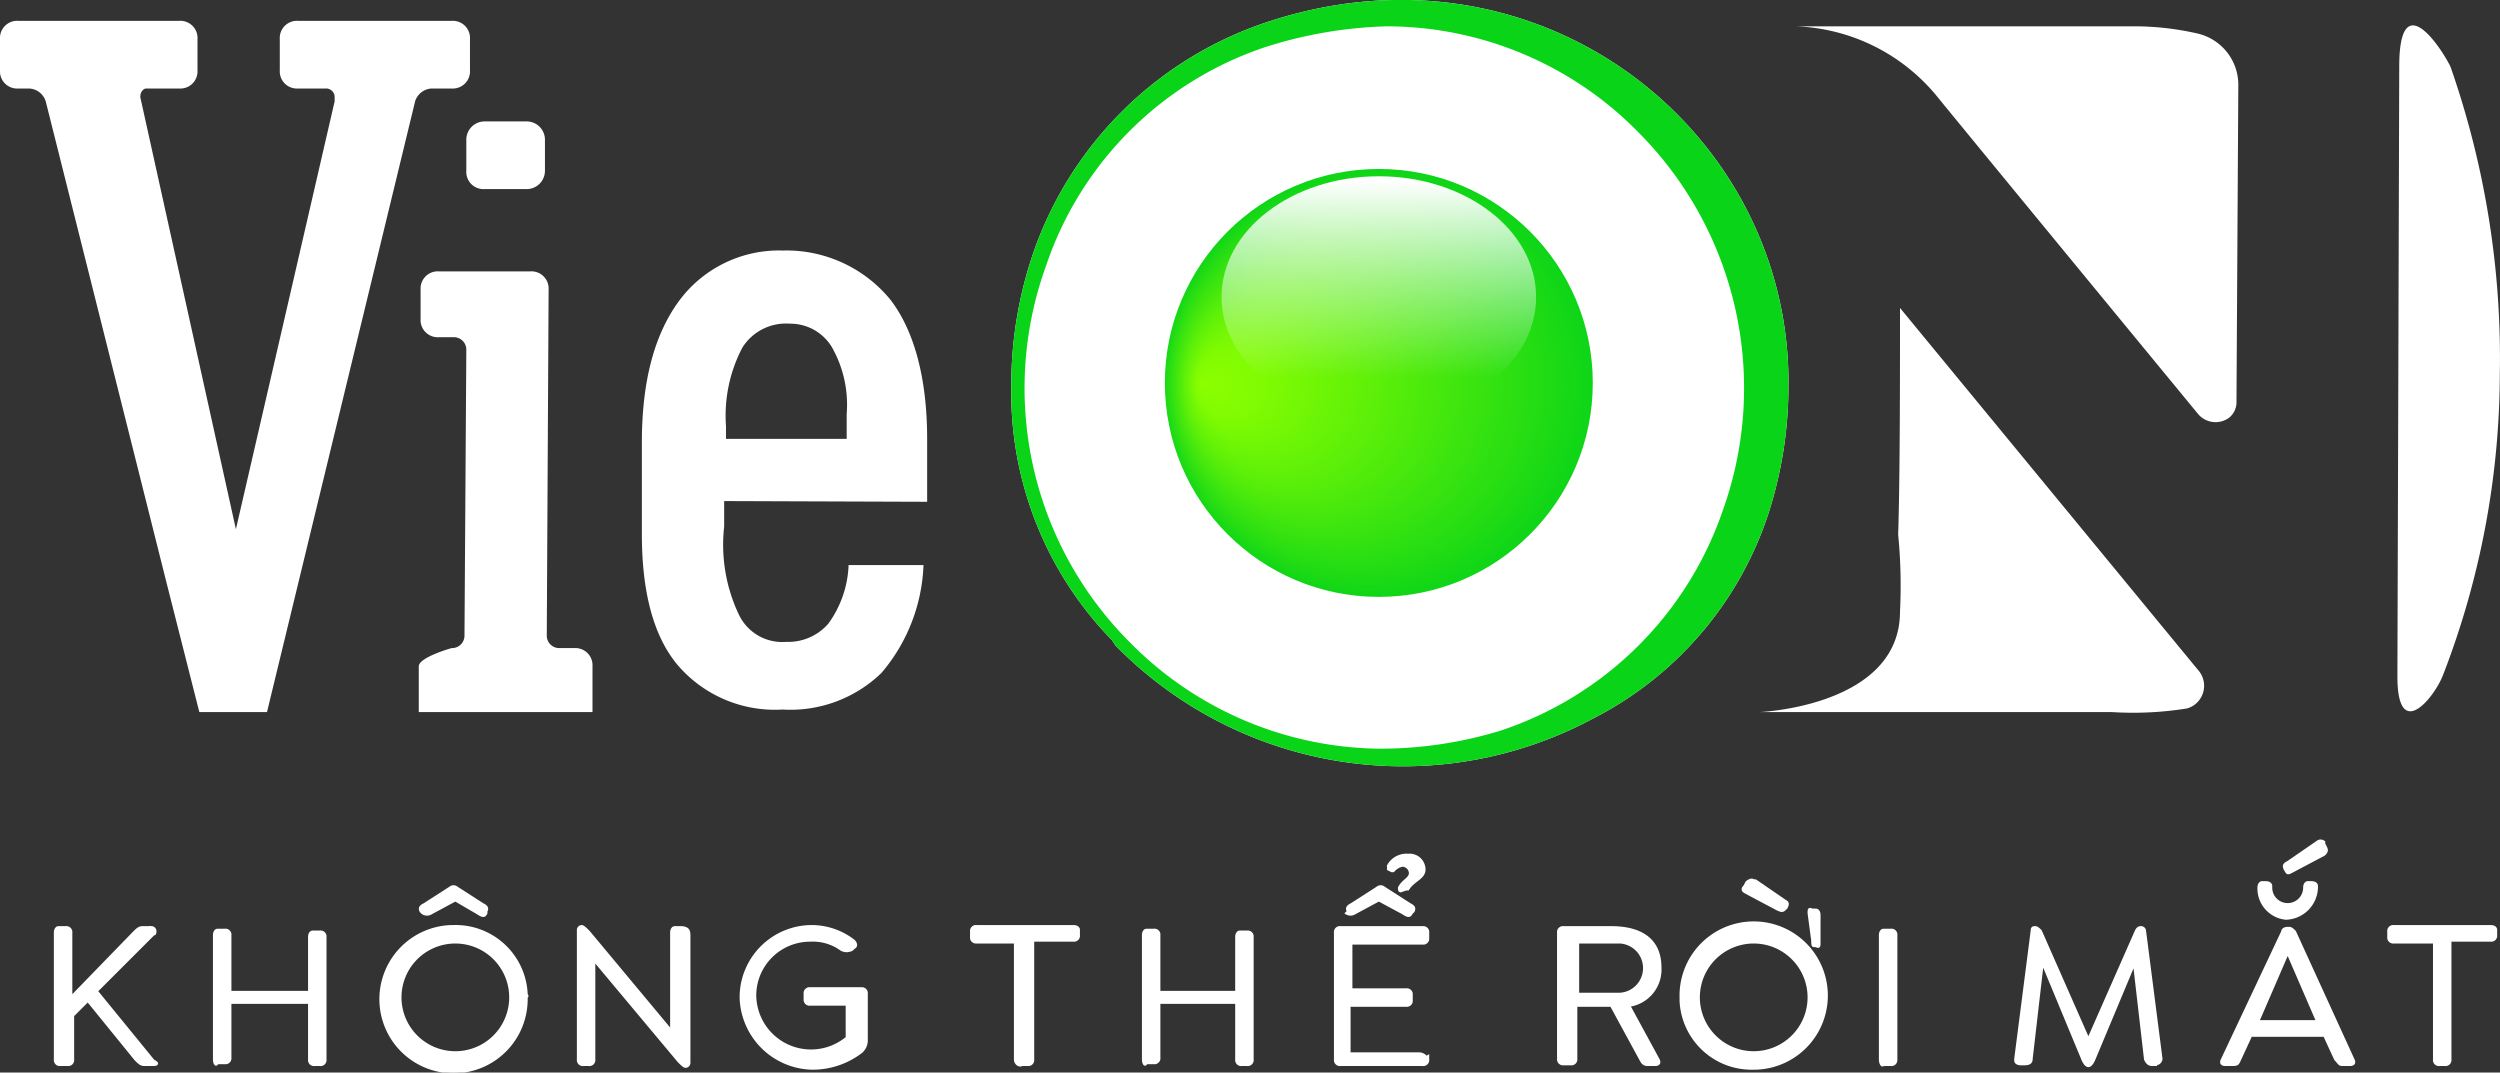
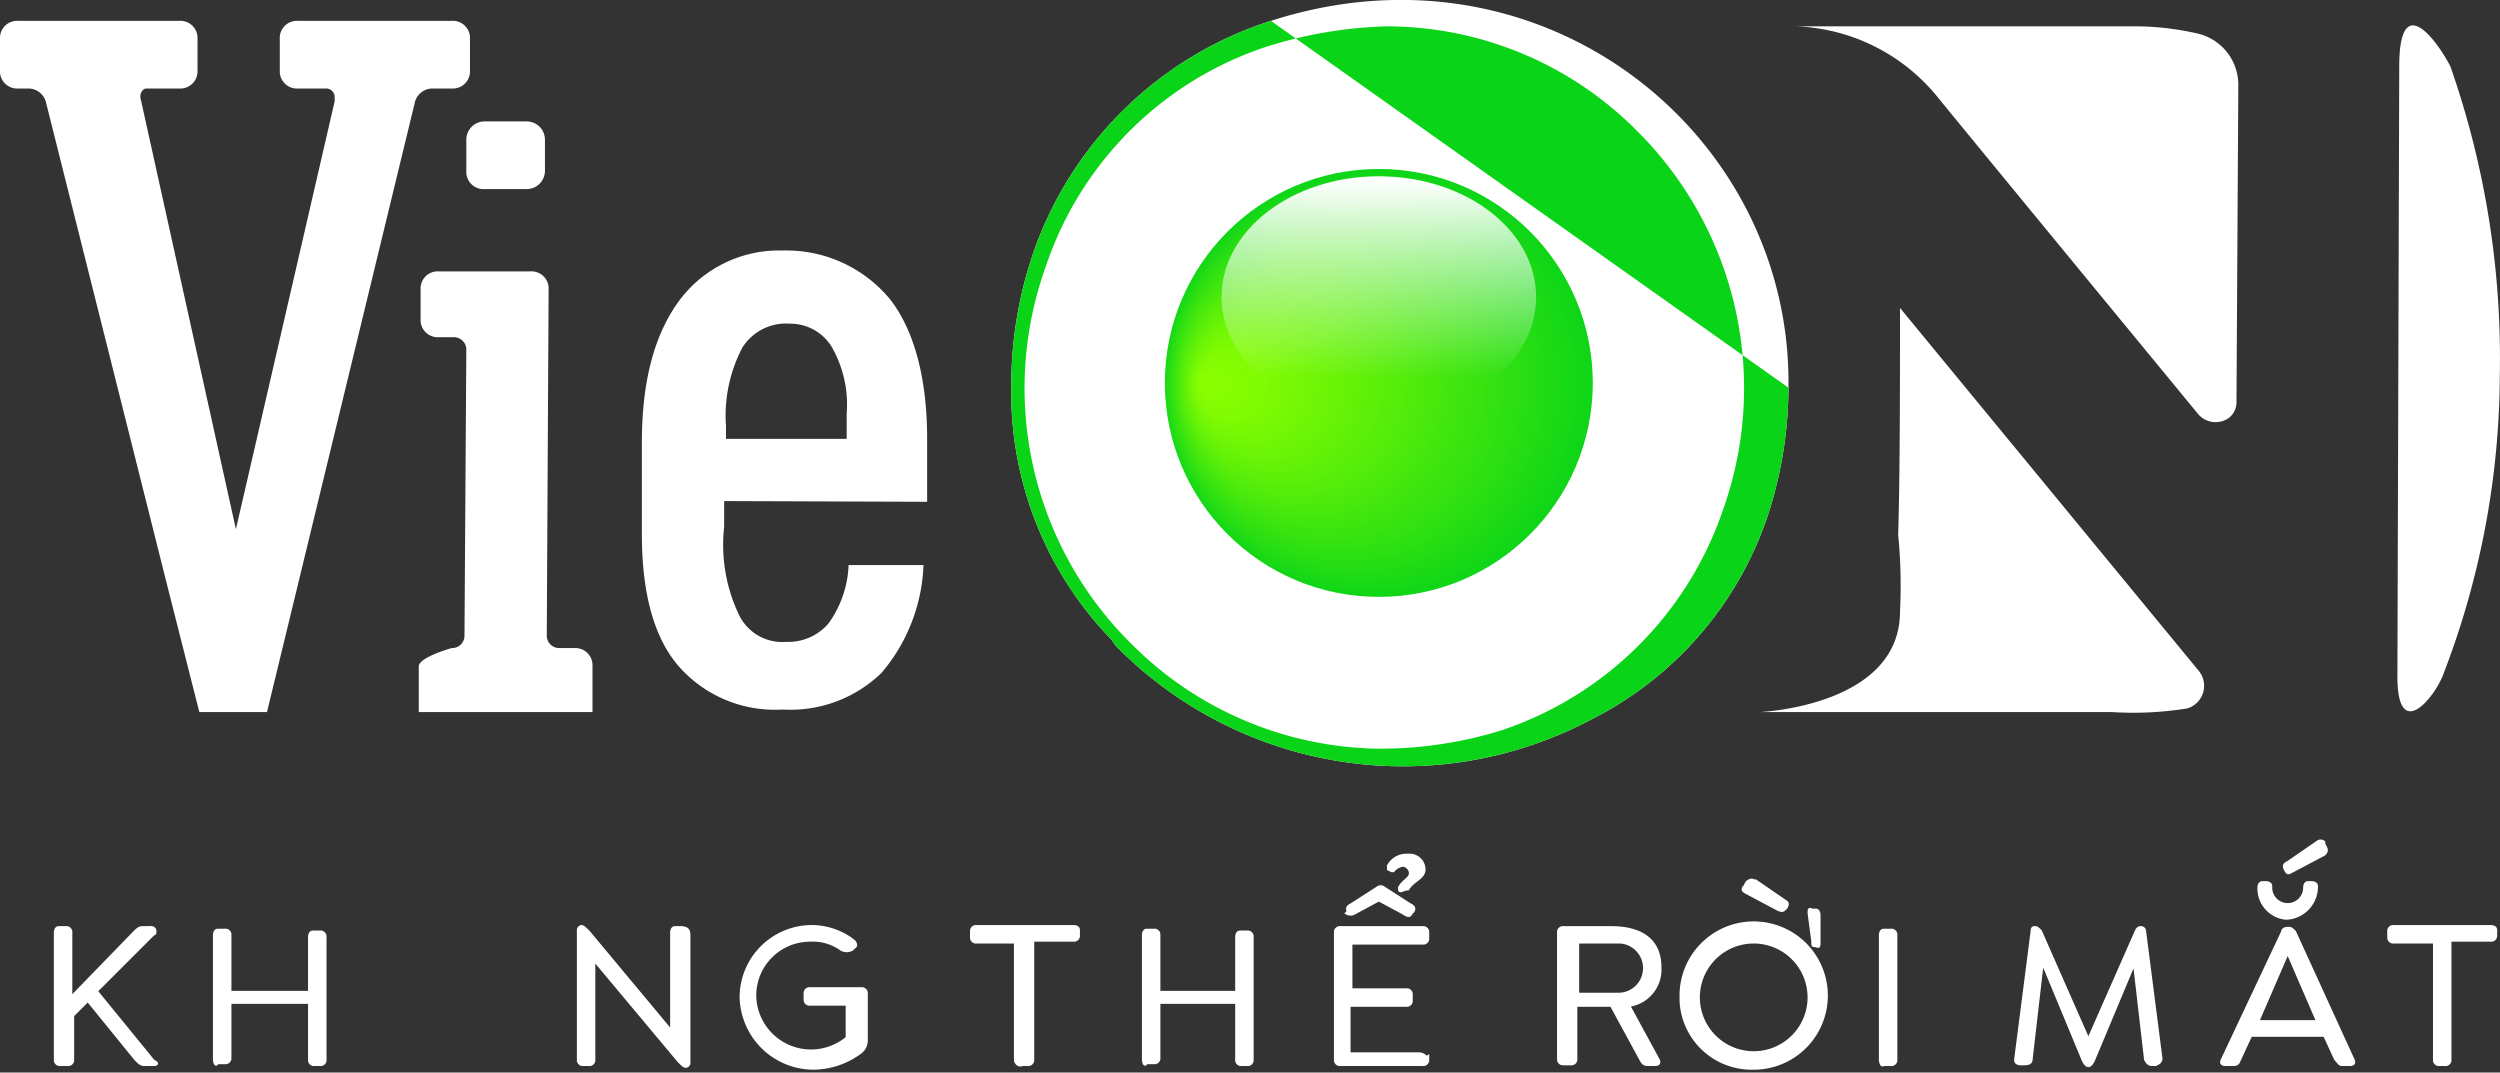
<svg xmlns="http://www.w3.org/2000/svg" id="Layer_1" data-name="Layer 1" viewBox="0 0 136.71 58.65">
  <rect x="0" y="0" width="136.71" height="58.65" fill="#333333" stroke="none" />
  <defs>
    <style>.cls-1,.cls-5{fill:#fff;}.cls-2{fill:#0ad418;}.cls-3{fill:url(#radial-gradient);}.cls-4{fill:url(#linear-gradient);}.cls-5{stroke:#fff;stroke-miterlimit:10;stroke-width:0.11px;}</style>
    <radialGradient id="radial-gradient" cx="75.55" cy="991.02" fx="65.688" r="12.03" gradientTransform="translate(0 -970)" gradientUnits="userSpaceOnUse">
      <stop offset="0" stop-color="#8cff00" />
      <stop offset="0.16" stop-color="#7ffb02" />
      <stop offset="0.44" stop-color="#5cef09" />
      <stop offset="0.83" stop-color="#25dd13" />
      <stop offset="1" stop-color="#0ad418" />
    </radialGradient>
    <linearGradient id="linear-gradient" x1="75.4" y1="979.87" x2="75.4" y2="990.68" gradientTransform="translate(0 -970)" gradientUnits="userSpaceOnUse">
      <stop offset="0" stop-color="#fff" />
      <stop offset="1" stop-color="#fff" stop-opacity="0" />
    </linearGradient>
  </defs>
  <title>Logo-fix2</title>
  <g id="Layer_1-2" data-name="Layer 1">
    <path class="cls-1" d="M69.5,1.14a20.29,20.29,0,0,0-13,12.7,22.35,22.35,0,0,0-1.2,7.3A19.41,19.41,0,0,0,60.8,35l.2.3.1.1.1.1a22,22,0,0,0,25.9,3.8,19.36,19.36,0,0,0,9.6-11.2,22.65,22.65,0,0,0,1.1-6.9C98,7.34,84.4-3.66,69.5,1.14Z" />
    <path class="cls-1" d="M131.2,3.64,131.1,37c0,3.6,2,1.2,2.5-.1a45.91,45.91,0,0,0,3.1-16.4A48.29,48.29,0,0,0,134,3.64C133.4,2.44,131.2-.76,131.2,3.64Z" />
    <path class="cls-1" d="M103.9,33.44c0,5.2-7.7,5.5-7.7,5.5h19.3a18.5,18.5,0,0,0,4.1-.2,1.29,1.29,0,0,0,.6-2.1l-16.3-19.8c0,3.8,0,9.2-.1,12.4A28.58,28.58,0,0,1,103.9,33.44Z" />
    <path class="cls-1" d="M98.2,1.44a10.45,10.45,0,0,1,7.7,3.8c.8,1,14.3,17.4,14.3,17.4a1.25,1.25,0,0,0,1.7.2,1.09,1.09,0,0,0,.4-.9l.1-17.3a2.88,2.88,0,0,0-2.2-2.8,15.53,15.53,0,0,0-3.7-.4Z" />
-     <path class="cls-2" d="M69.5,1.14a20.29,20.29,0,0,0-13,12.7,22.35,22.35,0,0,0-1.2,7.3A19.41,19.41,0,0,0,60.8,35l.2.3.1.1.1.1a22,22,0,0,0,25.9,3.8,19.36,19.36,0,0,0,9.6-11.2,22.65,22.65,0,0,0,1.1-6.9C98,7.34,84.4-3.66,69.5,1.14Zm12.6,38.8a22.4,22.4,0,0,1-6.8,1,19.43,19.43,0,0,1-13.5-5.8,19.65,19.65,0,0,1-4.6-20.6,19,19,0,0,1,12.1-12,23.93,23.93,0,0,1,6.5-1.1,19.29,19.29,0,0,1,13.8,5.8,19.82,19.82,0,0,1,4.6,20.7A19.25,19.25,0,0,1,82.1,39.94Z" />
+     <path class="cls-2" d="M69.5,1.14a20.29,20.29,0,0,0-13,12.7,22.35,22.35,0,0,0-1.2,7.3A19.41,19.41,0,0,0,60.8,35l.2.3.1.1.1.1a22,22,0,0,0,25.9,3.8,19.36,19.36,0,0,0,9.6-11.2,22.65,22.65,0,0,0,1.1-6.9Zm12.6,38.8a22.4,22.4,0,0,1-6.8,1,19.43,19.43,0,0,1-13.5-5.8,19.65,19.65,0,0,1-4.6-20.6,19,19,0,0,1,12.1-12,23.93,23.93,0,0,1,6.5-1.1,19.29,19.29,0,0,1,13.8,5.8,19.82,19.82,0,0,1,4.6,20.7A19.25,19.25,0,0,1,82.1,39.94Z" />
    <path class="cls-1" d="M50.7,27.44V24c0-3.3-.7-5.9-2-7.6a7.35,7.35,0,0,0-5.9-2.7,6.79,6.79,0,0,0-5.7,2.8c-1.3,1.8-2,4.3-2,7.7v5c0,3.1.6,5.5,1.9,7.1a7,7,0,0,0,5.8,2.5,7.15,7.15,0,0,0,5.4-2,9.62,9.62,0,0,0,2.3-5.9H46.4V31a5.82,5.82,0,0,1-1.1,3.1,2.9,2.9,0,0,1-2.3,1,2.63,2.63,0,0,1-2.6-1.5,8.9,8.9,0,0,1-.8-4.8v-1.4Zm-4.4-4.8V24H39.7v-.7a8,8,0,0,1,.9-4.3,2.82,2.82,0,0,1,2.6-1.3A2.65,2.65,0,0,1,45.5,19,6.37,6.37,0,0,1,46.3,22.64Z" />
    <path class="cls-1" d="M24.7,4.84a.94.94,0,0,0,1-1V2.14a.94.94,0,0,0-1-1H16.3a.94.94,0,0,0-1,1v1.7a.94.94,0,0,0,1,1h1.5a.47.47,0,0,1,.5.5v.2l-5.4,23.4v0L7.7,5.44c-.1-.3.1-.6.3-.6H9.8a.94.94,0,0,0,1-1V2.14a.94.94,0,0,0-1-1H1a.94.94,0,0,0-1,1v1.7a.94.94,0,0,0,1,1h.6a1,1,0,0,1,.9.7l6.6,26.3,1.8,7.1h3.7l8.1-33.4a1,1,0,0,1,.9-.7Z" />
    <path class="cls-1" d="M25.5,9.34V7.64a1,1,0,0,1,1-1h2.3a1,1,0,0,1,1,1v1.7a1,1,0,0,1-1,1H26.5A.94.94,0,0,1,25.5,9.34Z" />
    <path class="cls-1" d="M31.4,35.44h-.8a.68.68,0,0,1-.7-.7l.1-18.9a.94.94,0,0,0-1-1H24a.94.94,0,0,0-1,1v1.6a.94.94,0,0,0,1,1h.8a.68.68,0,0,1,.7.7l-.1,15.6a.68.68,0,0,1-.7.7s-1.8.5-1.8,1v2.5h9.5v-2.5a.94.94,0,0,0-1-1Z" />
    <circle class="cls-3" cx="75.4" cy="20.94" r="11.7" />
    <ellipse class="cls-4" cx="75.4" cy="16.24" rx="8.6" ry="6.6" />
    <path class="cls-5" d="M8.4,58.24H7.9c-.2,0-.3-.1-.5-.3l-2.6-3.2-.8.8v2.4a.27.27,0,0,1-.3.3H3.3a.27.27,0,0,1-.3-.3V51c0-.2.1-.3.2-.3h.4a.27.27,0,0,1,.3.3v3.5L7.3,51c.2-.2.3-.3.5-.3h.5a.22.22,0,0,1,.2.2c0,.1,0,.2-.1.2l-3.1,3.1L8.4,58C8.7,58.14,8.6,58.24,8.4,58.24Z" />
    <path class="cls-5" d="M11.7,57.94v-6.8c0-.2.1-.3.2-.3h.4a.27.27,0,0,1,.3.3v3.1h4.3v-3c0-.2.1-.3.2-.3h.4a.27.27,0,0,1,.3.3v6.7a.27.27,0,0,1-.3.3h-.3a.27.27,0,0,1-.3-.3v-3.1H12.6v3a.27.27,0,0,1-.3.3h-.4c-.1.2-.2,0-.2-.2Z" />
-     <path class="cls-5" d="M28.8,54.54a4,4,0,1,1-4.1-3.9h.1a3.89,3.89,0,0,1,4,3.7C28.8,54.44,28.9,54.44,28.8,54.54Zm-.9,0a3,3,0,1,0-3,3A3,3,0,0,0,27.9,54.54ZM23,49.84c-.1-.2,0-.3.2-.4l1.4-.9a.3.3,0,0,1,.4,0l1.4.9c.2.1.3.2.2.4v.1c-.1.2-.2.2-.5,0l-1.2-.7-1.3.7a.45.45,0,0,1-.5,0Z" />
    <path class="cls-5" d="M37.7,51.14v7a.22.22,0,0,1-.2.2h0c-.1,0-.2-.1-.4-.3l-4.6-5.5v5.4a.27.27,0,0,1-.3.3h-.3a.27.27,0,0,1-.3-.3v-7.1a.22.22,0,0,1,.2-.2h0c.1,0,.2.1.4.3l4.5,5.4V51c0-.2.1-.3.2-.3h.4C37.6,50.74,37.7,50.84,37.7,51.14Z" />
    <path class="cls-5" d="M40.5,54.54a3.9,3.9,0,0,1,3.9-3.9,3.78,3.78,0,0,1,2.3.8c.1.1.2.3,0,.4h0l-.1.1a.64.64,0,0,1-.6,0,2.62,2.62,0,0,0-1.7-.5,3,3,0,0,0-3,3,3.05,3.05,0,0,0,5,2.3v-1.8h-2a.27.27,0,0,1-.3-.3v-.3a.27.27,0,0,1,.3-.3h2.8a.27.27,0,0,1,.3.3h0v2.6a.86.86,0,0,1-.3.6,4.39,4.39,0,0,1-2.7.9,4,4,0,0,1-3.9-3.9Z" />
    <path class="cls-5" d="M55.5,57.94v-6.4H53.4a.27.27,0,0,1-.3-.3v-.3a.27.27,0,0,1,.3-.3h5.3c.2,0,.3.1.3.2v.3a.27.27,0,0,1-.3.3H56.5v6.5a.27.27,0,0,1-.3.3h-.3c-.2.1-.4-.1-.4-.3Z" />
    <path class="cls-5" d="M62.5,57.94v-6.8c0-.2.1-.3.2-.3h.4a.27.27,0,0,1,.3.3v3.1h4.2v-3c0-.2.1-.3.2-.3h.4a.27.27,0,0,1,.3.3v6.7a.27.27,0,0,1-.3.3h-.3a.27.27,0,0,1-.3-.3v-3.1H63.4v3a.27.27,0,0,1-.3.3h-.4c-.1.2-.2,0-.2-.2Z" />
    <path class="cls-5" d="M78.1,57.74v.2a.27.27,0,0,1-.3.3H73.3a.27.27,0,0,1-.3-.3V51a.27.27,0,0,1,.3-.3h4.5a.27.27,0,0,1,.3.3v.3a.27.27,0,0,1-.3.3H73.9v2.5h3a.27.27,0,0,1,.3.3v.3a.27.27,0,0,1-.3.3H73.8v2.6h3.8a.52.52,0,0,1,.4.2Zm-4.4-7.9c-.1-.2,0-.3.2-.4l1.4-.9a.3.3,0,0,1,.4,0l1.4.9c.2.1.3.2.2.4l-.1.1c-.1.2-.2.2-.5,0l-1.3-.7-1.3.7a.45.45,0,0,1-.5,0Z" />
    <path class="cls-5" d="M76.6,48.74c-.1,0-.1-.1-.1-.2h0c.2-.4.6-.5.6-.8a.43.43,0,0,0-.4-.4h0a.85.85,0,0,0-.5.3h-.1l-.2-.1v-.2a1.15,1.15,0,0,1,1.1-.6.82.82,0,0,1,.9.8h0c0,.5-.6.6-.9,1.1h-.1Z" />
    <path class="cls-5" d="M90.7,57.94c.1.2,0,.3-.2.3h-.4c-.2,0-.3-.1-.4-.3L88.1,55H86.2v2.9a.27.27,0,0,1-.3.3h-.4a.27.27,0,0,1-.3-.3V51a.27.27,0,0,1,.3-.3h2.6c1.8,0,2.7.8,2.7,2.2A2,2,0,0,1,89.1,55Zm-4.4-3.6h2.1a1.4,1.4,0,0,0,.2-2.8H86.3Z" />
    <path class="cls-5" d="M91.9,54.54a4,4,0,1,1,4.1,3.9h-.1a3.89,3.89,0,0,1-4-3.7Zm7,0a3,3,0,1,0-3,3A3,3,0,0,0,98.9,54.54Z" />
    <path class="cls-5" d="M102.8,57.94v-6.8c0-.2.1-.3.2-.3h.4a.27.27,0,0,1,.3.3v6.8a.27.27,0,0,1-.3.3H103c-.1.1-.2-.1-.2-.3Z" />
    <path class="cls-5" d="M117.9,58.24h-.2c-.2,0-.3-.1-.4-.3l-.6-5.2L114.5,58q-.15.3-.3.3h0q-.15,0-.3-.3l-2.2-5.3-.6,5.2c0,.2-.1.3-.4.3h-.2c-.2,0-.3-.1-.3-.2v-.1l.9-7c0-.2.1-.2.2-.2h0c.1,0,.2.1.3.2l2.6,5.9,2.6-5.9c.1-.2.2-.2.3-.2h0a.22.22,0,0,1,.2.2l.9,7a.32.32,0,0,1-.3.3Z" />
    <path class="cls-5" d="M128.5,58.24h-.4c-.2,0-.2-.1-.4-.3l-.6-1.3h-4l-.6,1.3c-.1.2-.1.3-.4.3h-.4c-.2,0-.3-.1-.2-.3l3.3-7c0-.1.1-.2.3-.2h.1c.1,0,.2.1.3.2l3.2,7C128.8,58.14,128.7,58.24,128.5,58.24Zm-5-9.7c0-.2.1-.3.2-.3h.2c.2,0,.3.1.3.2v.1a.9.9,0,1,0,1.8,0c0-.2.1-.3.2-.3h.2c.2,0,.3.1.3.2v.1a1.75,1.75,0,0,1-1.7,1.7,1.66,1.66,0,0,1-1.5-1.7Zm3.2,7.3-1.6-3.7-1.6,3.7Z" />
    <path class="cls-5" d="M133.1,57.94v-6.4h-2.2a.27.27,0,0,1-.3-.3v-.3a.27.27,0,0,1,.3-.3h5.3c.2,0,.3.1.3.2v.3a.27.27,0,0,1-.3.3H134v6.5a.27.27,0,0,1-.3.3h-.3a.27.27,0,0,1-.3-.3Z" />
    <path class="cls-5" d="M99.1,51.44l-.2-1.5c0-.2,0-.3.2-.2h.2c.1,0,.2.1.2.3v1.5c0,.2,0,.3-.2.2h-.1C99.1,51.74,99.1,51.64,99.1,51.44Z" />
    <path class="cls-5" d="M97.2,49.74l-1.7-.9c-.2-.1-.3-.2-.1-.4l.1-.2c.1-.1.3-.2.4-.1H96l1.6,1.1c.2.1.2.2.1.4l-.1.1C97.5,49.84,97.4,49.84,97.2,49.74Z" />
    <path class="cls-5" d="M125,47.64h0c-.2-.3-.1-.4.1-.5l1.6-1.1a.3.3,0,0,1,.4,0v.1l.1.2c.1.2,0,.3-.1.4l-1.7.9C125.2,47.74,125.1,47.84,125,47.64Z" />
  </g>
</svg>